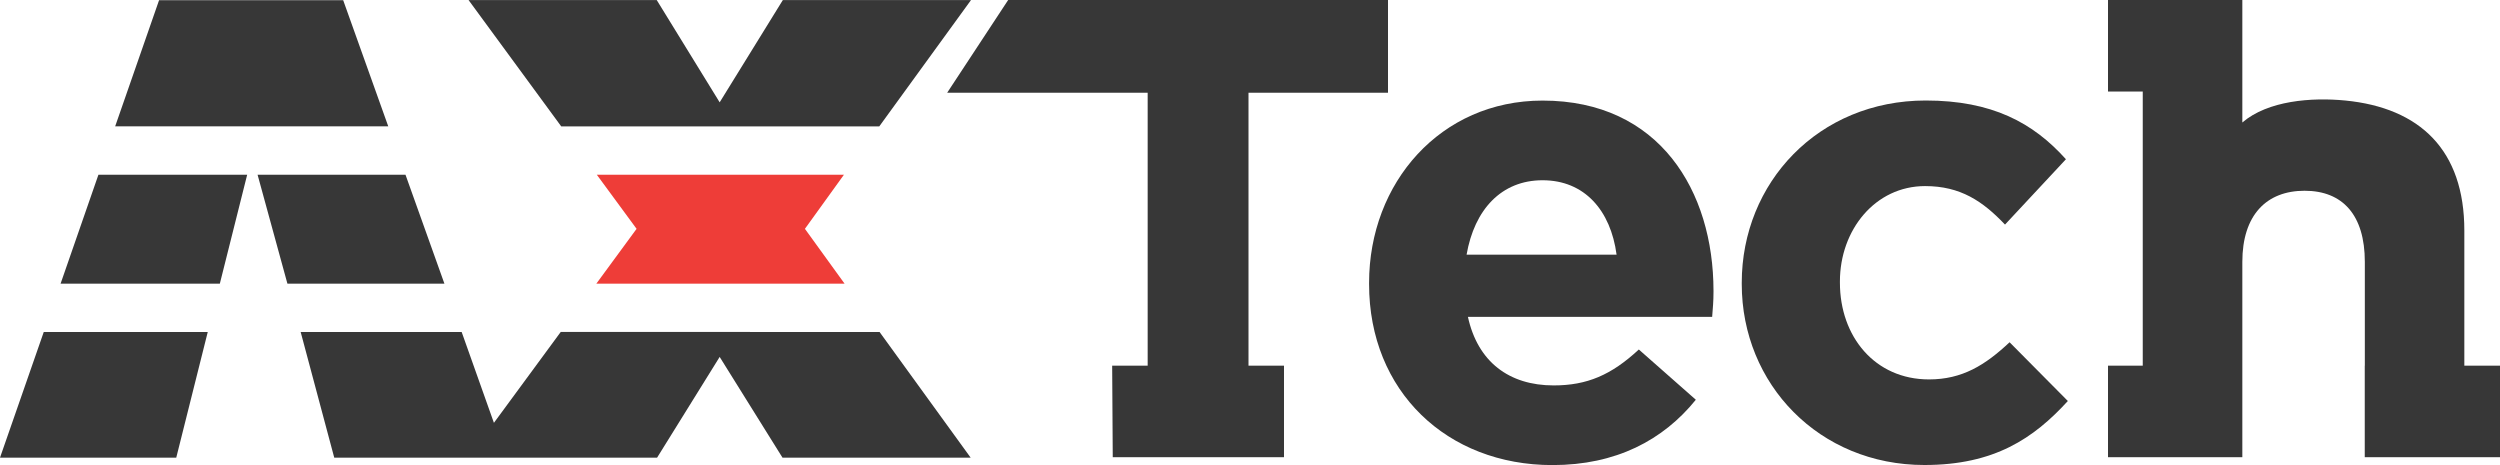
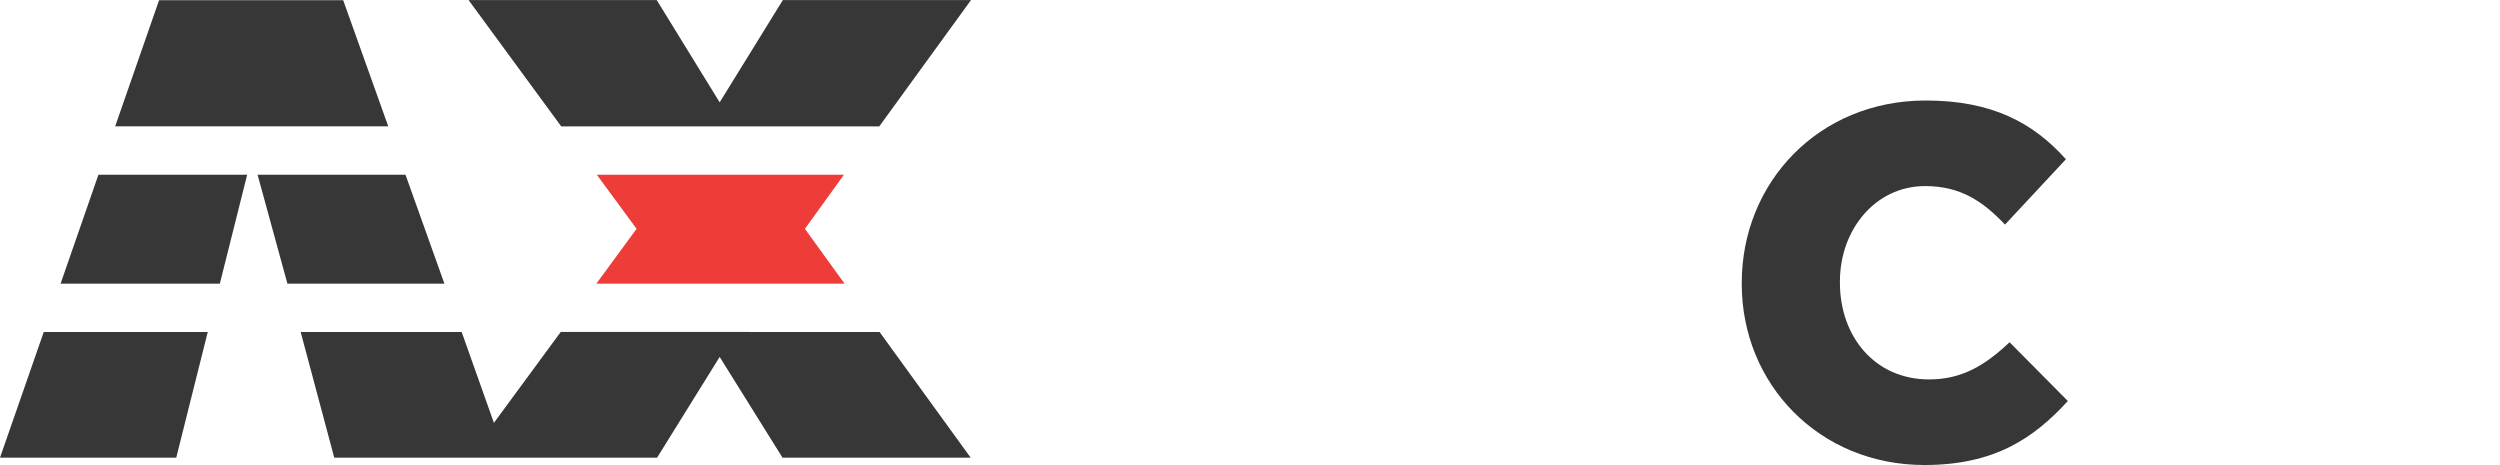
<svg xmlns="http://www.w3.org/2000/svg" version="1.1" id="Layer_1" x="0px" y="0px" viewBox="0 0 3000 558" style="enable-background:new 0 0 3000 558;" xml:space="preserve">
  <style type="text/css">
	.st0{fill:#373737;}
	.st1{fill:#EE3D38;}
</style>
  <g>
    <polygon class="st0" points="672.9,398.3 592.7,507.4 554,398.4 360.8,398.4 401.1,549.2 788.5,549.2 863.6,428.3 939,549.2    1164.8,549.2 1055.5,398.4  " />
    <polygon class="st1" points="1013.5,340.4 965.9,274.6 1012.7,209.7 716.2,209.7 763.9,274.6 715.6,340.4  " />
    <polygon class="st0" points="486.6,209.7 309.1,209.7 344.9,340.4 533.3,340.4  " />
    <polygon class="st0" points="72.7,340.4 263.8,340.4 296.6,209.7 118.1,209.7  " />
    <polygon class="st0" points="0,549.2 211.5,549.2 249.3,398.4 52.5,398.4  " />
    <polygon class="st0" points="411.8,0.2 190.9,0.2 138.2,151.6 465.9,151.6  " />
    <polygon class="st0" points="1055.1,151.7 1165.2,0.1 939.4,0.1 863.6,122.8 788.1,0.1 562.3,0.1 673.5,151.7  " />
-     <polygon class="st0" points="1498.2,111.3 1665.6,111.3 1665.6,0 1209.8,0 1136.6,111.3 1377.2,111.3 1377.2,438.8 1334.6,438.8    1335.3,548.6 1377.2,548.6 1498.2,548.6 1540.8,548.6 1540.8,438.8 1498.2,438.8  " />
-     <path class="st0" d="M1851.1,120.7c-122.6,0-208.2,98.7-208.2,218.7v1.6c0,128.5,93.5,217.1,220,217.1   c76.2,0,132.8-29.8,172.1-78.4l-68.4-60.3c-33,30.6-62.1,43.1-102.2,43.1c-53.4,0-91.1-28.2-102.9-82.3h293.1   c0.8-11,1.6-18,1.6-29.8v-1.6C2056.1,229.6,1991.7,120.7,1851.1,120.7z M1759.9,305.6c9.4-54.1,41.7-89.3,91.2-89.3   c50.3,0,81.7,36.1,88.8,89.3H1759.9z" />
    <path class="st0" d="M2314.8,455.3c-65.2,0-106.9-51.7-106.9-116v-1.6c0-61.9,42.4-114.4,102.2-114.4c42.4,0,69.1,18,95.9,46.2   l73.1-78.4c-39.3-43.9-88.8-70.5-168.2-70.5c-128.9,0-220.8,98.7-220.8,218.7v1.6c0,119.9,92.7,217.1,219.2,217.1   c84.1,0,131.2-32.1,172.1-76.8l-69.9-70.5C2382.3,438.1,2354.8,455.3,2314.8,455.3z" />
-     <path class="st0" d="M2957.2,438.8V276.6c0-96.4-53.1-147.2-143-156c-40.2-3.9-92.7,0-123.4,26.4V0h-3.6h-115.9h-41.7v109.8h41.7   v329h-41.7v109.8h41.7h115.9h3.6V314.3c0-56.4,29.1-85.4,74.7-85.4s72.3,29,72.3,85.4v124.5h-0.1v109.8h0.1h119.4h42.8V438.8   H2957.2z" />
  </g>
</svg>